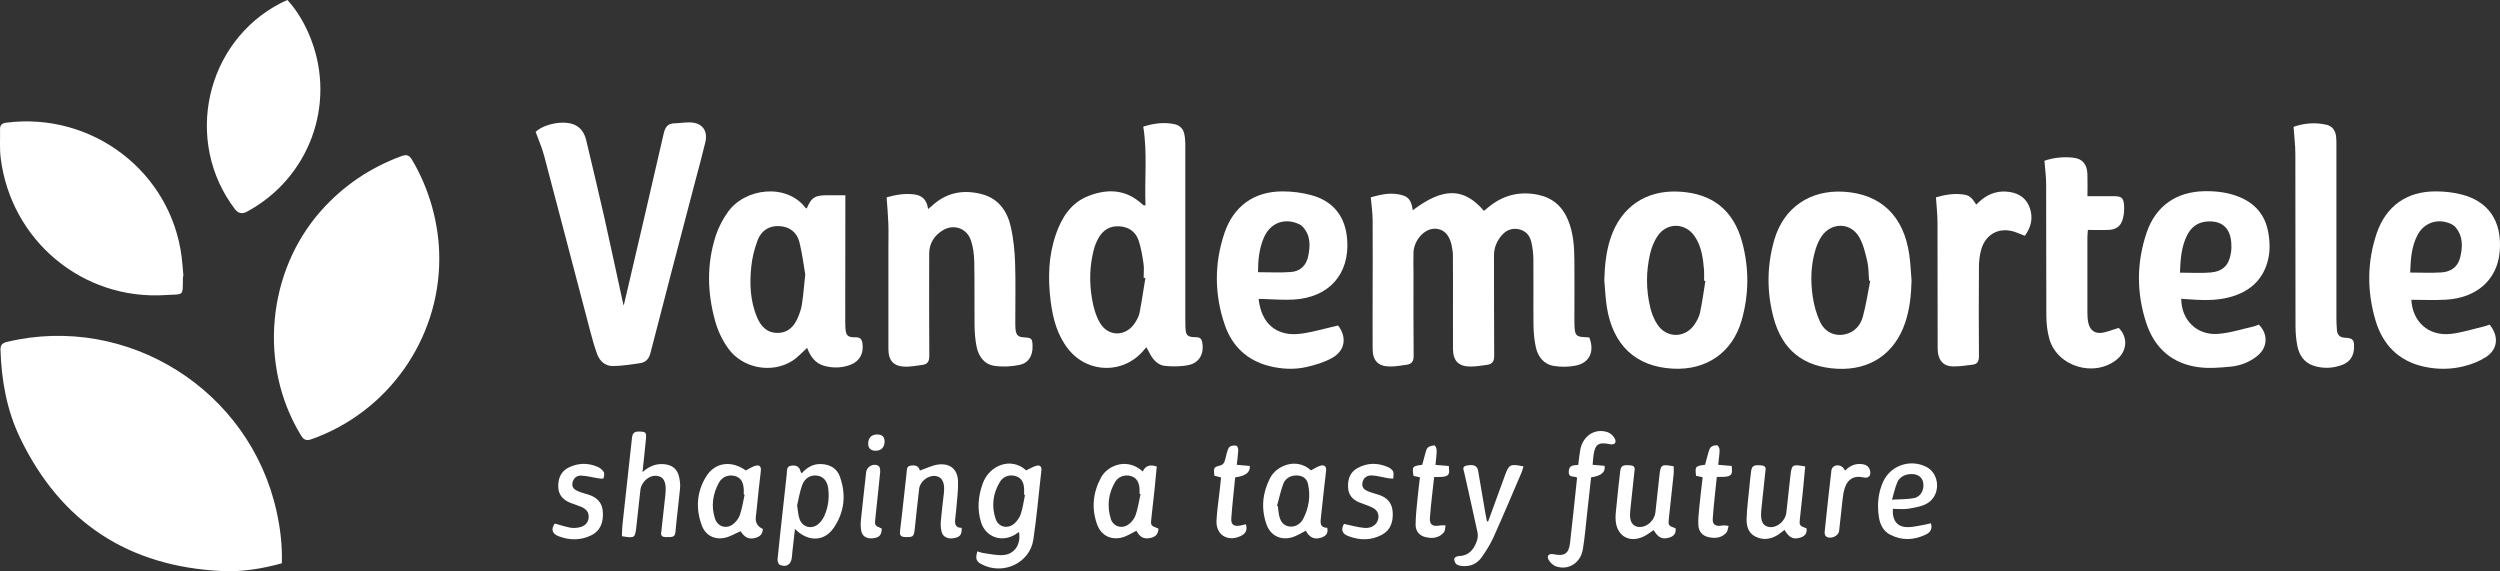
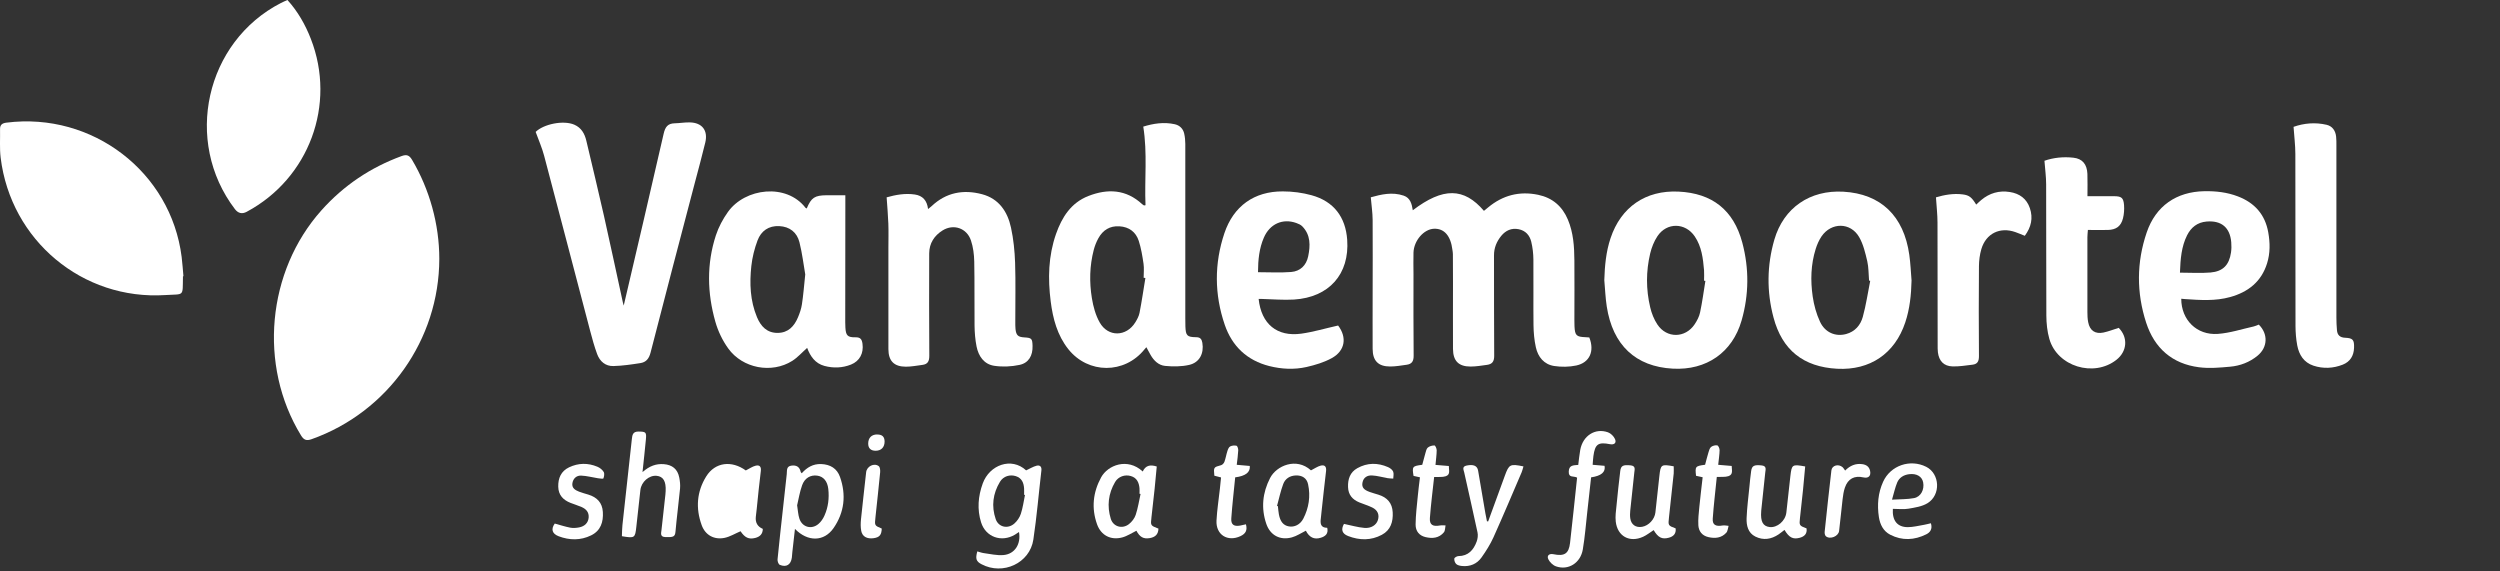
<svg xmlns="http://www.w3.org/2000/svg" id="Layer_1" data-name="Layer 1" viewBox="0 0 500 114.24">
  <rect x="0" y="0" width="500" height="114.24" fill="#333333" stroke="none" />
  <defs>
    <style>
      .cls-1 {
        fill: #fff;
      }
    </style>
  </defs>
-   <path class="cls-1" d="M56.37,112.66c-3.97,1.09-7.93,1.74-11.93,1.55-18.71-.88-32.28-9.71-40.42-26.62-2.65-5.51-3.72-11.45-3.92-17.56-.04-1.1.4-1.43,1.34-1.66,24.1-5.73,48.5,9.62,53.87,33.89.75,3.37,1.16,6.76,1.06,10.39Z" />
  <path class="cls-1" d="M87.86,51.77c-.02,16.16-10.3,30.66-25.55,36.07-1.05.37-1.56.14-2.12-.78-8.54-13.96-6.81-32.81,4.12-45.02,4.43-4.95,9.76-8.53,15.99-10.82,1.03-.38,1.56-.19,2.12.76,3.49,5.88,5.44,12.88,5.44,19.78Z" />
  <path class="cls-1" d="M317.87,67.52c1.07,2.72.06,5.01-2.62,5.58-1.42.3-2.97.32-4.41.1-2.04-.31-3.24-1.8-3.67-3.75-.32-1.44-.45-2.94-.47-4.42-.05-4.37.02-8.74-.02-13.11-.01-1.2-.15-2.42-.43-3.58-.31-1.28-1.14-2.23-2.53-2.5-1.42-.28-2.57.25-3.46,1.32-.93,1.14-1.47,2.41-1.46,3.95.03,6.69-.02,13.39.04,20.08,0,1.12-.41,1.64-1.42,1.78-1.1.15-2.21.34-3.31.34-2.39,0-3.49-1.13-3.51-3.51-.02-4.42,0-8.83,0-13.25,0-1.91,0-3.81-.02-5.72,0-.28-.05-.55-.09-.83-.34-2.84-1.64-4.33-3.69-4.25-2.03.08-4.02,2.36-4.1,4.76-.05,1.44,0,2.88,0,4.32,0,5.44-.03,10.88.03,16.31.01,1.09-.35,1.67-1.39,1.81-1.1.15-2.21.35-3.31.35-2.38,0-3.49-1.14-3.5-3.53-.02-3.58,0-7.16,0-10.74,0-5.02.04-10.04,0-15.06-.01-1.43-.23-2.85-.37-4.51,2.06-.57,4.28-1.12,6.59-.33,1.31.45,1.62,1.66,1.81,2.92,6.05-4.6,10.23-4.56,14.23.12.28-.23.55-.45.83-.68,2.94-2.45,6.27-3.31,10.02-2.53,2.86.6,4.81,2.29,5.94,4.96,1.11,2.63,1.28,5.41,1.3,8.21.04,3.95,0,7.9,0,11.85,0,.42,0,.84.02,1.25.09,1.87.36,2.14,2.24,2.21.23,0,.46.03.76.05Z" />
  <path class="cls-1" d="M36.59,55.27s0,.09,0,.14c-.08,4,.32,3.36-3.49,3.6C16.51,60.09,2.15,48.08.13,31.53c-.23-1.88-.08-3.8-.12-5.7-.02-.9.47-1.2,1.28-1.3,17.2-2.17,32.9,9.87,35.04,26.85.16,1.29.24,2.59.36,3.88-.03,0-.05,0-.08,0Z" />
  <path class="cls-1" d="M228.63,25.33c2.03-.63,4.16-.97,6.34-.48.96.22,1.65.88,1.87,1.87.15.67.22,1.37.22,2.06,0,11.62,0,23.23,0,34.85,0,.56,0,1.12.02,1.67.07,1.81.32,2.12,2.13,2.14.85,0,1.13.38,1.26,1.12.36,2.12-.57,3.95-2.64,4.42-1.54.35-3.22.35-4.81.2-1.28-.12-2.25-1.04-2.9-2.19-.27-.48-.53-.96-.85-1.55-.17.19-.28.32-.38.44-3.99,4.95-11.24,4.94-15.22-.04-2.22-2.79-3.09-6.11-3.53-9.55-.58-4.56-.48-9.09,1.06-13.49,1.18-3.36,3-6.24,6.47-7.6,3.86-1.51,7.55-1.35,10.77,1.64.1.09.22.17.34.24.03.02.08,0,.32-.04-.22-5.17.41-10.39-.45-15.73ZM229.07,55.6c-.11-.02-.23-.03-.34-.05,0-.93.11-1.87-.02-2.78-.23-1.55-.48-3.12-.96-4.6-.58-1.78-1.94-2.79-3.86-2.91-1.92-.12-3.32.76-4.22,2.4-.4.72-.71,1.52-.92,2.32-.83,3.19-.9,6.44-.37,9.67.27,1.66.74,3.39,1.56,4.84,1.68,2.97,5.34,2.88,7.13-.03.36-.59.71-1.23.84-1.9.45-2.31.79-4.64,1.17-6.96Z" />
  <path class="cls-1" d="M124.74,61.14c2.67-11.43,5.37-22.9,7.99-34.39.31-1.35.81-2.06,2.21-2.09,1.02-.02,2.04-.21,3.05-.18,2.44.06,3.64,1.62,3.07,4.01-.65,2.71-1.39,5.39-2.1,8.09-2.96,11.31-5.95,22.62-8.85,33.95-.31,1.22-.91,1.92-2.04,2.09-1.78.28-3.58.54-5.37.59-1.6.05-2.73-.92-3.27-2.39-.56-1.52-.99-3.09-1.4-4.65-3.07-11.67-6.11-23.34-9.2-35.01-.42-1.6-1.1-3.12-1.7-4.78,1.6-1.57,5.57-2.39,7.74-1.44,1.4.61,2.07,1.8,2.4,3.22,1.18,5.01,2.4,10.02,3.53,15.04,1.3,5.75,2.51,11.52,3.77,17.27.06.27.14.53.18.66Z" />
  <path class="cls-1" d="M57.49,0c2.09,2.31,3.57,4.93,4.67,7.75,5.14,13.16-.35,27.93-12.82,34.61q-1.38.74-2.36-.54c-10.33-13.57-5.89-33.45,9.2-41.22.4-.21.83-.38,1.31-.6Z" />
  <path class="cls-1" d="M161.43,69.58c-1.03.91-1.9,1.91-2.97,2.59-4.11,2.6-9.94,1.52-12.82-2.49-1.14-1.58-2.04-3.46-2.57-5.34-1.63-5.74-1.76-11.56.11-17.28.54-1.65,1.4-3.25,2.41-4.67,3.43-4.81,11.7-5.79,15.52-.82.05.06.16.08.24.12.9-2.16,1.59-2.62,3.98-2.64,1.19,0,2.39,0,3.74,0,0,.66,0,1.15,0,1.65,0,7.57-.01,15.14-.02,22.71,0,.7-.01,1.39.03,2.09.09,1.6.43,1.99,2.03,1.96,1.01-.02,1.27.44,1.39,1.29.26,1.88-.55,3.46-2.29,4.16-1.73.69-3.55.75-5.33.27-1.82-.49-2.8-1.89-3.44-3.58ZM161.05,54.89c-.33-1.9-.6-4.21-1.16-6.44-.5-1.98-1.95-3.13-4.05-3.23-2.11-.1-3.62.97-4.33,2.86-.61,1.63-1.05,3.37-1.24,5.1-.38,3.48-.25,6.96,1.13,10.26.77,1.84,2,3.16,4.15,3.14,2.09-.02,3.29-1.32,4.04-3.1.36-.85.67-1.75.8-2.65.28-1.83.42-3.68.66-5.95Z" />
  <path class="cls-1" d="M382.31,56.1c-.07,2.86-.35,5.67-1.26,8.39-2.07,6.22-7.04,9.61-13.62,9.26-6.74-.36-11-3.72-12.73-10.26-1.38-5.18-1.32-10.41.17-15.56,1.86-6.38,7.11-9.97,13.81-9.59,7.46.42,12.09,4.84,13.18,12.63.24,1.7.31,3.42.45,5.13ZM374.04,56.17l-.23-.06c-.11-1.3-.07-2.63-.36-3.88-.39-1.65-.79-3.39-1.63-4.83-1.73-2.97-5.56-2.97-7.51-.13-.51.75-.89,1.63-1.17,2.51-.98,3.12-1.06,6.33-.6,9.52.25,1.72.73,3.47,1.46,5.04,1.01,2.18,3.1,3.03,5.21,2.47,1.79-.48,2.9-1.79,3.35-3.44.65-2.35,1-4.79,1.48-7.19Z" />
  <path class="cls-1" d="M320.86,56.03c.09-2.86.34-5.67,1.25-8.39,2.08-6.23,7.01-9.63,13.59-9.32,6.74.32,11.02,3.68,12.76,10.21,1.38,5.18,1.34,10.41-.14,15.56-1.84,6.42-7.05,10.01-13.76,9.64-7.43-.4-12.02-4.7-13.21-12.44-.27-1.74-.33-3.51-.49-5.27ZM341.08,56.18c-.09-.01-.18-.02-.27-.04,0-.7.05-1.4,0-2.09-.2-2.37-.48-4.74-1.86-6.77-1.89-2.79-5.6-2.84-7.46-.04-.68,1.02-1.16,2.24-1.45,3.44-.85,3.58-.85,7.2,0,10.78.28,1.2.76,2.42,1.44,3.44,1.86,2.81,5.58,2.76,7.45-.04.48-.72.92-1.55,1.09-2.39.44-2.08.72-4.19,1.06-6.29Z" />
  <path class="cls-1" d="M177.32,39.47c1.78-.5,3.68-.86,5.64-.57,1.58.23,2.45,1.2,2.65,2.91.29-.23.51-.39.7-.57,2.9-2.75,6.35-3.39,10.09-2.4,3.37.89,5.11,3.48,5.8,6.69.5,2.3.74,4.68.82,7.03.13,3.9.03,7.8.04,11.71,0,.51-.01,1.02.04,1.53.13,1.26.51,1.61,1.76,1.68,1.47.09,1.61.23,1.65,1.71.06,1.91-.76,3.4-2.6,3.79-1.64.35-3.42.43-5.07.18-2.04-.31-3.14-1.92-3.53-3.87-.27-1.36-.38-2.76-.4-4.15-.05-4.27.03-8.55-.06-12.82-.03-1.42-.21-2.89-.66-4.23-.83-2.46-3.46-3.37-5.66-2.01-1.66,1.03-2.68,2.57-2.69,4.6-.02,6.83-.03,13.66.02,20.49,0,1.08-.31,1.67-1.37,1.81-1.1.14-2.21.36-3.31.36-2.38,0-3.5-1.16-3.5-3.53-.01-6.74,0-13.47,0-20.21,0-1.63.05-3.25-.01-4.88-.06-1.66-.21-3.31-.34-5.23Z" />
-   <path class="cls-1" d="M482.27,59.94c.21,4.4,3.43,7.33,7.87,6.84,2.28-.25,4.52-.99,6.77-1.52.35-.08.69-.23,1.01-.34,1.91,2.34,1.66,4.97-.78,6.52-1.27.81-2.74,1.39-4.2,1.77-2.73.71-5.53.72-8.29.09-5-1.15-8.11-4.4-9.54-9.19-1.72-5.8-1.72-11.66.22-17.42,1.85-5.48,6.04-8.44,11.82-8.41,1.7,0,3.45.18,5.1.6,5.39,1.36,8.2,5.28,7.69,11.43-.47,5.65-4.63,9.29-10.77,9.63-2.26.13-4.53.02-6.9.02ZM482.03,54.51c2.18,0,4.25.11,6.31-.03,1.79-.12,3.2-1.06,3.67-2.9.55-2.17.64-4.33-.94-6.18-.29-.33-.74-.57-1.16-.74-2.45-.99-5.05-.1-6.33,2.21-1.27,2.3-1.44,4.83-1.55,7.64Z" />
  <path class="cls-1" d="M436.25,59.75c0,4.22,3.09,7.33,7.31,7.03,2.42-.17,4.8-.96,7.19-1.49.35-.08.69-.25,1.01-.37,1.9,1.88,1.79,4.55-.25,6.22-1.59,1.31-3.48,2.02-5.49,2.2-2.07.19-4.19.38-6.23.11-5.35-.69-8.89-3.81-10.55-8.89-1.96-6.01-1.94-12.09.1-18.07,1.8-5.29,5.94-8.15,11.53-8.25,2.29-.04,4.55.21,6.71,1.04,3.34,1.28,5.44,3.62,6.07,7.19.37,2.09.4,4.18-.24,6.21-1.14,3.66-3.78,5.73-7.37,6.73-2.97.83-5.99.61-9,.41-.26-.02-.53-.05-.8-.07ZM435.99,54.53c2.17,0,4.16.14,6.13-.03,2.49-.22,3.71-1.51,4.08-3.98.1-.68.11-1.39.05-2.08-.25-2.95-1.99-4.39-4.95-4.13-1.83.16-3.09,1.16-3.89,2.76-1.12,2.25-1.32,4.68-1.42,7.46Z" />
  <path class="cls-1" d="M267.62,65.1c1.8,2.37,1.43,5.02-1.24,6.51-1.55.86-3.33,1.39-5.07,1.79-2.47.56-5,.43-7.46-.19-4.45-1.13-7.43-3.97-8.9-8.25-2.08-6.07-2.11-12.24-.07-18.32,1.83-5.43,5.97-8.39,11.69-8.36,1.93,0,3.91.26,5.76.77,4.41,1.22,6.79,4.34,7.11,8.91.49,6.85-3.61,11.51-10.64,11.95-2.12.13-4.26-.07-6.4-.12-.22,0-.44,0-.67,0,.52,5,3.67,7.62,8.54,6.94,2.41-.34,4.78-1.05,7.33-1.62ZM251.6,54.44c2.29,0,4.46.13,6.61-.04,1.83-.14,3.05-1.31,3.43-3.15.44-2.14.5-4.26-1.18-5.98-.31-.32-.77-.52-1.2-.67-2.72-.97-5.3.17-6.49,2.93-.91,2.11-1.16,4.36-1.17,6.91Z" />
  <path class="cls-1" d="M408.87,32.16c1.82-.64,3.8-.84,5.8-.62,1.8.19,2.73,1.3,2.81,3.23.05,1.43.01,2.86.01,4.47,1.87,0,3.58,0,5.29,0,1.51,0,1.92.31,2.03,1.8.06.86,0,1.78-.21,2.61-.4,1.6-1.37,2.3-3.02,2.34-1.29.03-2.59,0-4,0-.04.57-.1,1.01-.1,1.46,0,4.97-.01,9.95,0,14.92,0,.69.02,1.4.16,2.08.32,1.66,1.39,2.4,3.04,2.06,1.04-.22,2.03-.62,3.06-.94,1.9,1.91,1.71,4.69-.45,6.39-4.53,3.57-11.85,1.34-13.42-4.18-.43-1.5-.59-3.11-.6-4.67-.05-8.74,0-17.48-.04-26.22,0-1.52-.21-3.03-.34-4.74Z" />
  <path class="cls-1" d="M458.71,25.37c2.05-.73,4.32-.95,6.62-.41,1.14.27,1.76,1.17,1.89,2.34.07.6.06,1.21.06,1.81,0,11.48,0,22.95,0,34.43,0,.83.04,1.67.11,2.5.08.98.61,1.47,1.63,1.51,1.57.07,1.84.41,1.79,2.01-.05,1.59-.78,2.79-2.26,3.37-1.91.75-3.9.85-5.87.2-1.92-.64-2.87-2.17-3.23-4.04-.24-1.27-.34-2.58-.35-3.87-.03-11.48,0-22.95-.03-34.43,0-1.75-.23-3.5-.36-5.43Z" />
  <path class="cls-1" d="M387.19,39.47c1.68-.5,3.5-.83,5.36-.59,1.31.17,1.79.58,2.69,2.04.34-.31.66-.63,1.01-.92,1.66-1.38,3.56-1.94,5.71-1.6,1.96.31,3.36,1.33,4.01,3.22.68,1.99.27,3.81-1.01,5.54-.69-.27-1.27-.53-1.88-.74-3.09-1.09-5.88.27-6.81,3.4-.32,1.09-.47,2.28-.48,3.42-.05,5.99-.05,11.99,0,17.98,0,1.04-.29,1.6-1.3,1.72-1.33.15-2.67.39-4,.34-1.73-.05-2.69-1.08-2.91-2.81-.06-.5-.05-1.02-.05-1.53,0-8.13,0-16.26-.03-24.4,0-1.61-.19-3.22-.31-5.09Z" />
  <path class="cls-1" d="M205.22,94.08c.76-.35,1.4-.76,2.1-.94.64-.16,1.05.17.96.94-.54,4.61-.92,9.25-1.61,13.84-.71,4.72-6.09,7.19-10.36,4.93-1.07-.56-1.26-1.08-.85-2.57.42.11.84.28,1.27.34,1.32.17,2.67.51,3.98.39,2.25-.2,3.52-2.2,3.09-4.61-.29.19-.55.38-.82.54-2.68,1.59-5.83.49-6.76-2.46-.82-2.61-.6-5.23.33-7.79,1.35-3.71,5.73-5.34,8.68-2.61ZM204.99,98.99c-.06-.01-.11-.02-.17-.03,0-.42.02-.84,0-1.25-.07-1.14-.45-2.09-1.65-2.48-1.18-.38-2.49,0-3.17,1.12-1.42,2.34-1.75,4.88-.86,7.47.56,1.63,2.44,2.04,3.75.87.56-.5,1.05-1.22,1.28-1.93.4-1.22.57-2.51.83-3.78Z" />
  <path class="cls-1" d="M160.36,94.64c1.03-1.15,2.25-1.89,3.87-1.83,1.83.07,3.17.88,3.77,2.58,1.27,3.6.88,7.09-1.29,10.23-1.9,2.74-5.16,2.79-7.72.16-.18,1.62-.35,3.12-.52,4.63-.04.37-.05.74-.1,1.11-.19,1.42-1.1,2-2.41,1.45-.27-.11-.49-.74-.45-1.1.34-3.47.73-6.93,1.11-10.39.24-2.22.47-4.43.73-6.65.08-.69-.14-1.58.97-1.71,1-.12,1.61.27,1.82,1.27.02.07.1.13.21.27ZM159.42,101.03c.17,1.07.2,1.92.46,2.7.56,1.71,2.43,2.24,3.81,1.06.51-.43.93-1.05,1.2-1.67.76-1.69.97-3.49.77-5.32-.18-1.58-.98-2.5-2.21-2.67-1.32-.19-2.51.46-3.03,1.93-.48,1.34-.7,2.77-.99,3.97Z" />
  <path class="cls-1" d="M128.5,94.42c1.42-1.25,2.74-1.7,4.25-1.59,1.7.13,2.77.98,3.1,2.67.14.72.23,1.48.16,2.21-.27,2.87-.66,5.72-.91,8.59-.09,1.09-.46,1.17-2.06,1.11-1.07-.04-.81-.81-.74-1.43.25-2.35.52-4.71.78-7.06.03-.23.04-.46.05-.69.1-1.97-.47-2.94-1.81-3.07-1.5-.14-3.05,1.2-3.24,2.83-.28,2.44-.54,4.89-.81,7.34-.25,2.29-.32,2.34-2.89,1.91.03-.73.03-1.5.11-2.25.62-5.72,1.27-11.45,1.88-17.17.09-.87.22-1.52,1.34-1.51,1.45.02,1.61.1,1.47,1.58-.19,2.07-.43,4.14-.68,6.54Z" />
-   <path class="cls-1" d="M152.56,105.77c0,1.02-.57,1.58-1.52,1.82-1.3.33-2.08-.08-2.93-1.34-1.09.46-2.1,1.09-3.19,1.32-2.08.43-3.86-.54-4.58-2.53-1.23-3.37-1-6.71.91-9.77,1.79-2.86,5.09-3.22,7.91-1.18.72-.36,1.31-.79,1.96-.95.8-.2,1.16.19,1.04,1.1-.32,2.49-.55,4.99-.81,7.48-.06.55-.13,1.11-.19,1.66q-.17,1.72,1.39,2.39ZM148.93,98.95l-.18-.04c0-.37.02-.74,0-1.11-.1-1.46-.64-2.27-1.71-2.58-1.22-.36-2.57.08-3.24,1.29-1.26,2.28-1.62,4.74-.79,7.24.53,1.6,2.27,2.12,3.6,1.09.59-.46,1.14-1.15,1.37-1.85.44-1.3.64-2.68.94-4.03Z" />
+   <path class="cls-1" d="M152.56,105.77c0,1.02-.57,1.58-1.52,1.82-1.3.33-2.08-.08-2.93-1.34-1.09.46-2.1,1.09-3.19,1.32-2.08.43-3.86-.54-4.58-2.53-1.23-3.37-1-6.71.91-9.77,1.79-2.86,5.09-3.22,7.91-1.18.72-.36,1.31-.79,1.96-.95.8-.2,1.16.19,1.04,1.1-.32,2.49-.55,4.99-.81,7.48-.06.55-.13,1.11-.19,1.66q-.17,1.72,1.39,2.39ZM148.93,98.95l-.18-.04Z" />
  <path class="cls-1" d="M231.69,105.72c-.03,1.22-.72,1.72-1.73,1.9-1.27.22-2-.21-2.68-1.47-.95.46-1.85,1.08-2.85,1.34-2.28.6-4.23-.42-5.02-2.63-1.15-3.23-.82-6.39.82-9.4,1.32-2.41,5.24-4,8.32-1.16.53-1.16,1.43-1.45,2.8-1-.14,1.5-.27,3-.43,4.5-.2,1.89-.41,3.78-.63,5.67-.19,1.64-.2,1.64,1.39,2.25ZM228.1,98.79c-.07-.01-.13-.03-.2-.04,0-.37.03-.74,0-1.11-.11-1.13-.52-2.08-1.73-2.43-1.17-.35-2.49.08-3.15,1.19-1.36,2.31-1.65,4.82-.86,7.37.5,1.59,2.3,2.09,3.62,1.06.59-.46,1.13-1.16,1.36-1.86.45-1.35.66-2.77.97-4.17Z" />
  <path class="cls-1" d="M262.2,94.07c.7-.35,1.29-.78,1.95-.95.81-.2,1.17.22,1.06,1.11-.33,2.72-.61,5.45-.91,8.17-.05.42-.08.83-.13,1.25-.14,1.02-.08,1.91,1.28,1.91.27,1.2-.39,1.71-1.3,1.99-1.33.42-2.3-.09-2.98-1.41-.94.46-1.83,1.08-2.81,1.34-2.34.63-4.31-.41-5.1-2.71-1.07-3.14-.76-6.22.76-9.17,1.26-2.45,5.24-4.19,8.17-1.53ZM255.41,101.18c.06.02.11.04.17.06.06.55.1,1.11.2,1.65.27,1.44.91,2.2,1.99,2.39,1.09.2,2.26-.34,2.88-1.53,1.12-2.16,1.48-4.48.97-6.88-.26-1.25-1.19-1.83-2.47-1.78-1.18.05-2.1.64-2.5,1.7-.53,1.42-.84,2.91-1.24,4.37Z" />
  <path class="cls-1" d="M315.41,95.52c-.68-.38-1.7.11-1.66-1.18.03-1.34.92-1.27,1.9-1.36.13-1.01.22-2.02.4-3.01.52-2.83,2.98-4.42,5.54-3.51.57.2,1.16.79,1.41,1.35.34.77-.15,1.19-.99,1.03-2.37-.47-3-.03-3.33,2.37-.07.54-.1,1.1-.15,1.75.87.07,1.64.13,2.38.2q.37,1.87-2.69,2.31c-.25,2.29-.51,4.63-.77,6.97-.28,2.49-.47,5-.89,7.46-.46,2.71-2.91,4.23-5.36,3.37-.61-.21-1.24-.82-1.53-1.41-.36-.74.17-1.19,1-1.02,2.22.46,3.09-.1,3.34-2.26.5-4.33.94-8.68,1.41-13.06Z" />
  <path class="cls-1" d="M297.64,104.26c1.11-3.04,2.23-6.08,3.33-9.12.83-2.28,1.05-2.41,3.72-1.86-.12.39-.2.79-.35,1.15-1.86,4.34-3.7,8.71-5.64,13.02-.64,1.42-1.5,2.78-2.4,4.05-.92,1.29-2.29,1.86-3.9,1.7-.4-.04-.88-.14-1.15-.39-.26-.24-.43-.73-.39-1.08.02-.21.53-.51.82-.51,1.99-.02,3.03-1.23,3.65-2.9.21-.57.3-1.27.17-1.85-.85-3.99-1.77-7.97-2.65-11.95-.12-.55-.52-1.2.47-1.41,1.36-.28,2.13.03,2.3,1.01.5,2.83.96,5.67,1.45,8.51.09.55.21,1.09.32,1.63.08,0,.17.01.25.02Z" />
  <path class="cls-1" d="M361.04,93.27c-.15,1.62-.28,3.18-.44,4.74-.19,1.85-.4,3.69-.6,5.54-.17,1.55-.16,1.57,1.31,2.13.15,1.05-.4,1.62-1.37,1.88-1.35.36-2.13-.05-3.04-1.58-.4.31-.79.63-1.2.91-1.46.97-3.03,1.22-4.62.43-1.49-.74-1.81-2.22-1.76-3.69.08-2.08.36-4.16.56-6.24.1-1.06.2-2.13.35-3.18.16-1.09.61-1.27,2.07-1.13,1.07.1.82.81.75,1.43-.25,2.49-.53,4.99-.79,7.48,0,.09-.02.19-.02.28-.16,2.04.35,2.98,1.68,3.14,1.52.18,3.16-1.22,3.35-2.89.28-2.44.52-4.89.81-7.34.27-2.3.36-2.35,2.96-1.89Z" />
  <path class="cls-1" d="M330.72,106.03c-.69.44-1.35.98-2.09,1.32-2.72,1.24-5.14-.09-5.48-3.03-.12-1.04.04-2.13.15-3.19.22-2.31.47-4.62.75-6.93.13-1.09.61-1.27,2.06-1.13,1.07.1.81.83.75,1.43-.26,2.54-.55,5.08-.81,7.62-.05.5-.07,1.03,0,1.53.17,1.28,1.11,1.93,2.38,1.71,1.31-.23,2.5-1.5,2.65-2.87.28-2.45.54-4.9.8-7.34.25-2.26.37-2.34,2.86-1.89,0,.46.04.95,0,1.44-.3,2.91-.61,5.82-.94,8.73-.19,1.67-.2,1.68,1.33,2.25.12,1.04-.42,1.62-1.39,1.87-1.35.36-2.12-.04-3.01-1.53Z" />
-   <path class="cls-1" d="M183.95,94.12c1.4-.48,2.54-1.08,3.73-1.22,2.39-.28,3.87,1,3.93,3.41.05,1.85-.22,3.7-.36,5.55-.05.6-.11,1.2-.19,1.8-.13,1.02-.08,1.91,1.27,1.91.07,1.29-.28,1.79-1.38,2.03-1.27.28-2.34-.14-2.62-1.2-.19-.7-.22-1.47-.16-2.2.16-1.9.41-3.78.62-5.68.02-.14.03-.28.03-.42.1-1.82-.53-2.81-1.84-2.91-1.43-.11-2.98,1.12-3.15,2.57-.32,2.67-.59,5.35-.88,8.03-.17,1.57-.33,1.66-1.93,1.62-.88-.03-1.12-.39-1.01-1.22.32-2.58.59-5.17.88-7.75.14-1.29.28-2.58.43-3.88.07-.58-.04-1.3.79-1.43.83-.13,1.6-.05,1.86.97.02.07.13.12,0,0Z" />
  <path class="cls-1" d="M378.57,101.77c-.15,2.35.89,3.65,2.97,3.66,1.09,0,2.19-.29,3.28-.47.43-.07.86-.2,1.36-.31.36,1.16-.16,1.83-.92,2.21-2.37,1.18-4.82,1.32-7.22.08-1.38-.71-2.03-2.04-2.26-3.51-.37-2.43-.18-4.83.85-7.09,1.48-3.25,5.4-4.59,8.61-2.98,2.74,1.38,2.97,5.62.26,7.28-1.09.67-2.51.87-3.81,1.1-.99.17-2.02.03-3.13.03ZM378.4,99.93c1.68-.1,3.08-.05,4.41-.31,1.37-.26,2.1-1.72,1.82-3.15-.23-1.18-1.32-1.82-2.81-1.63-1.09.14-1.97.67-2.39,1.68-.41,1-.64,2.08-1.03,3.41Z" />
  <path class="cls-1" d="M268.8,104.78c1.46.3,2.75.69,4.07.8,1.38.12,2.39-.58,2.7-1.54.35-1.08-.02-2-1.12-2.54-.83-.4-1.73-.67-2.59-1.02-1.37-.56-2.2-1.52-2.25-3.05-.06-1.59.39-2.97,1.85-3.79,2-1.12,4.08-1.12,6.16-.21.4.18.85.51,1.01.89.17.39.03.93.02,1.4-.38-.03-.76-.02-1.14-.09-1.04-.18-2.06-.49-3.1-.54-.93-.05-1.73.38-1.92,1.45-.16.92.25,1.43,1.47,1.86.57.2,1.15.36,1.73.54,1.74.54,2.76,1.67,2.85,3.52.1,1.88-.4,3.56-2.17,4.5-2.18,1.17-4.48,1.12-6.74.25-1.26-.49-1.46-1.33-.83-2.44Z" />
  <path class="cls-1" d="M110.95,104.71c1.04.28,2.05.62,3.09.82.58.11,1.21.06,1.79-.05,1.14-.22,1.8-.94,1.9-1.93.1-1.1-.5-1.75-1.42-2.15-.73-.31-1.48-.54-2.22-.83-1.46-.58-2.4-1.56-2.44-3.22-.04-1.72.56-3.12,2.17-3.89,1.85-.88,3.78-.91,5.67-.11.49.2.98.6,1.25,1.04.19.32.09.89-.06,1.29-.04.11-.71.03-1.08-.03-1.13-.17-2.25-.49-3.38-.53-.91-.04-1.59.57-1.74,1.51-.16.98.57,1.4,1.33,1.7.6.23,1.24.4,1.86.59,1.72.53,2.79,1.6,2.9,3.48.12,2.01-.43,3.73-2.34,4.67-2.11,1.04-4.33,1-6.5.18-1.34-.51-1.56-1.45-.78-2.54Z" />
  <path class="cls-1" d="M247.04,95.46c-.27,2.75-.59,5.47-.78,8.2-.09,1.26.5,1.67,1.75,1.46.4-.07.79-.17,1.18-.26.31,1.17-.03,1.86-1.08,2.36-2.59,1.22-4.96-.27-4.81-3.11.11-2.13.45-4.24.68-6.37.08-.73.15-1.46.23-2.25-.5-.13-.93-.24-1.34-.35-.17-1.7-.14-1.7,1.34-2.1.28-.07.58-.41.68-.69.25-.69.36-1.44.59-2.14.11-.34.28-.78.55-.92.36-.19.88-.24,1.28-.14.18.05.35.6.34.91-.04.92-.18,1.83-.3,2.9.95.08,1.79.16,2.61.23q.19,1.89-2.92,2.28Z" />
  <path class="cls-1" d="M340.53,95.45c-.56-.12-.95-.21-1.32-.29-.21-1.88-.16-1.94,1.81-2.21.21-.79.42-1.63.67-2.46.12-.39.24-.87.53-1.1.32-.25.86-.39,1.24-.31.22.05.47.63.46.97-.02.92-.17,1.83-.28,2.91.92.08,1.77.15,2.7.23.01.82.34,1.71-.65,2.04-.67.22-1.45.11-2.33.16-.28,2.82-.62,5.57-.81,8.33-.09,1.25.59,1.62,1.95,1.38.39-.07.81.04,1.22.07-.15.46-.16,1.04-.46,1.37-.97,1.07-2.25,1.19-3.59.88-1.25-.29-1.93-1.16-2-2.37-.07-1.19.08-2.4.19-3.59.19-1.98.44-3.95.67-6Z" />
  <path class="cls-1" d="M283.98,95.46c-.52-.12-.91-.2-1.27-.28-.31-1.87-.24-1.97,1.74-2.22.2-.74.4-1.54.63-2.33.12-.4.21-.89.49-1.12.35-.28.88-.43,1.33-.42.16,0,.45.63.44.98-.01.92-.15,1.84-.24,2.91.88.07,1.73.14,2.67.22-.02.81.38,1.72-.63,2.05-.67.22-1.45.11-2.31.15-.3,2.77-.65,5.48-.85,8.2-.1,1.35.57,1.76,1.98,1.5.37-.07.77-.02,1.15-.02-.1.47-.06,1.05-.33,1.38-.97,1.17-2.3,1.29-3.68.96-1.21-.29-1.99-1.14-1.98-2.53.02-1.89.26-3.79.44-5.68.11-1.2.27-2.39.43-3.74Z" />
  <path class="cls-1" d="M369.03,94.11c.97-.98,2.08-1.47,3.42-1.28.82.11,1.39.51,1.57,1.35.21,1.01-.33,1.53-1.34,1.3-1.8-.41-3.09.26-3.7,2.04-.25.74-.37,1.53-.46,2.31-.25,2.12-.44,4.24-.7,6.36-.13,1.08-1.81,1.76-2.64,1.06-.19-.16-.28-.58-.25-.87.43-4.1.87-8.21,1.35-12.31.12-1,1.41-1.35,2.24-.63.19.17.31.41.51.68Z" />
  <path class="cls-1" d="M176.35,105.71c-.04,1.28-.45,1.76-1.63,1.93-1.31.18-2.25-.31-2.47-1.45-.15-.76-.13-1.57-.05-2.35.32-3.14.69-6.27,1.03-9.4.13-1.17,1.59-1.92,2.52-1.21.26.2.32.83.28,1.24-.29,3-.62,6-.94,9-.18,1.64-.19,1.64,1.25,2.24Z" />
  <path class="cls-1" d="M175.44,86.9c1.01,0,1.47.45,1.48,1.41,0,1.14-.68,1.84-1.79,1.84-.96,0-1.49-.49-1.49-1.43,0-1.15.67-1.83,1.8-1.83Z" />
</svg>